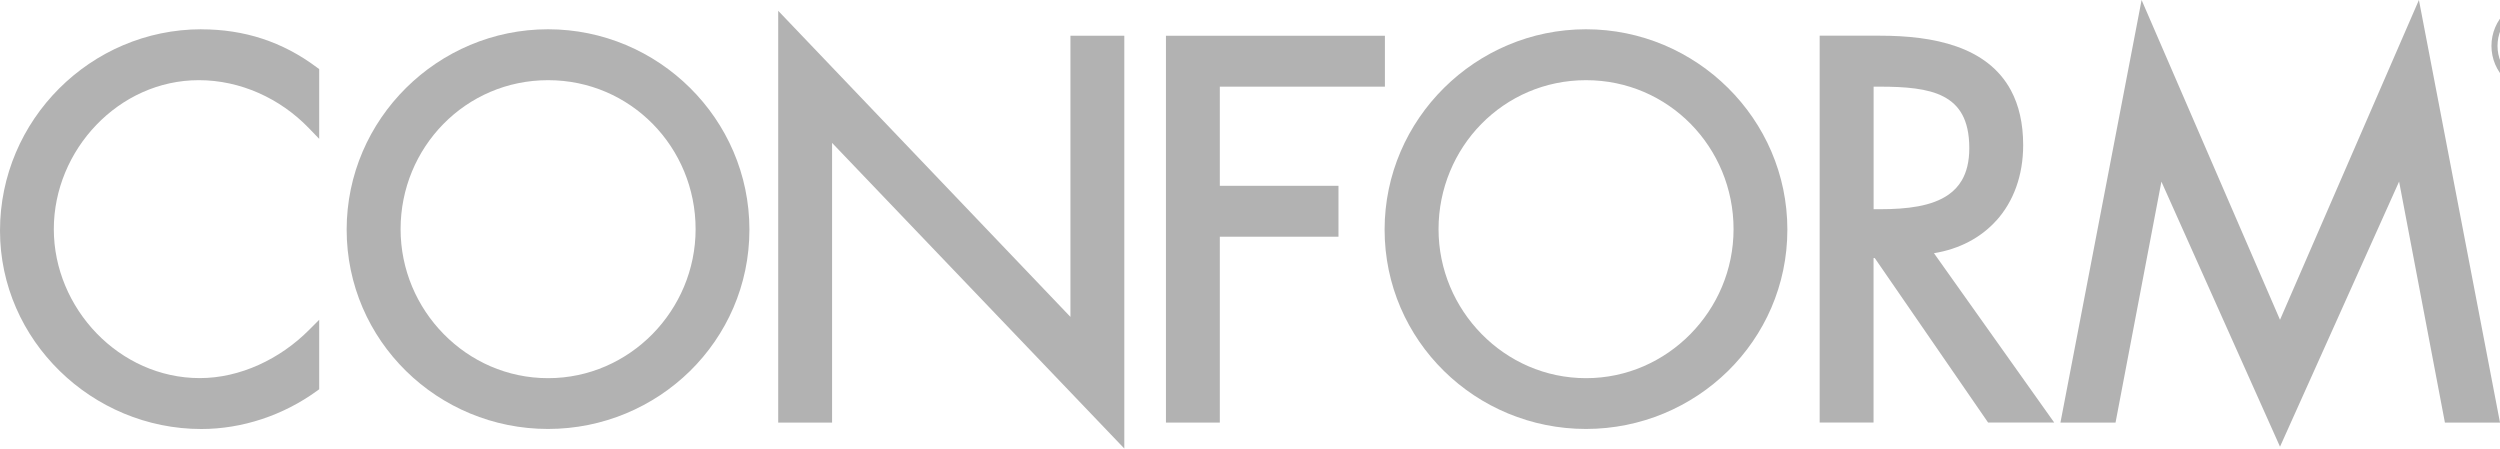
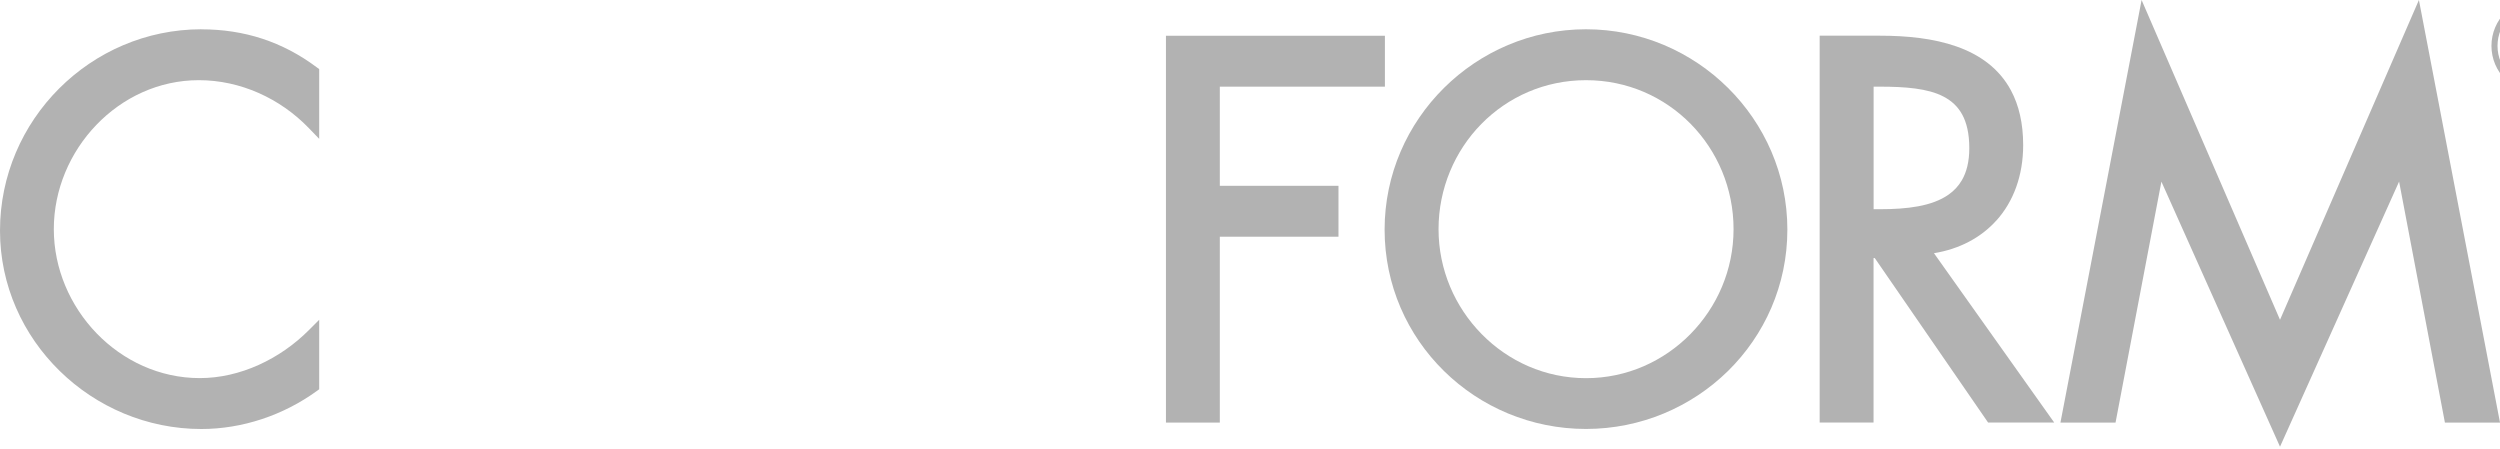
<svg xmlns="http://www.w3.org/2000/svg" id="Layer_1" data-name="Layer 1" viewBox="0 0 412.52 74.01">
  <defs>
    <style>
      .cls-1, .cls-2 {
        fill: none;
      }

      .cls-2 {
        stroke: #b2b2b2;
      }

      .cls-3 {
        fill: #b2b2b2;
      }
    </style>
  </defs>
  <g>
-     <path class="cls-1" d="M107.71,20.46c-4.38-4.46-10.46-7.23-17.28-7.23-6.82,0-12.89,2.77-17.28,7.23-4.38,4.46-7.06,10.61-7.06,17.35,0,6.7,2.72,12.84,7.12,17.32,4.41,4.47,10.48,7.27,17.21,7.27,6.73,0,12.81-2.79,17.21-7.27,4.41-4.48,7.12-10.62,7.12-17.32,0-6.74-2.68-12.89-7.06-17.35Z" />
    <path class="cls-1" d="M278.97,20.46c-4.38-4.46-10.46-7.23-17.28-7.23-6.82,0-12.89,2.77-17.28,7.23-4.38,4.46-7.06,10.61-7.06,17.35s2.72,12.84,7.12,17.32c4.41,4.47,10.48,7.27,17.21,7.27,6.73,0,12.81-2.79,17.21-7.27,4.41-4.48,7.12-10.62,7.12-17.32s-2.68-12.89-7.06-17.35Z" />
    <path class="cls-1" d="M316.52,34.04c1.94-.36,3.66-.97,5-1.92.9-.63,1.64-1.41,2.21-2.39.76-1.31,1.22-3.01,1.22-5.28,0-2.42-.44-4.21-1.17-5.55-.73-1.34-1.75-2.26-3.06-2.95-2.6-1.38-6.41-1.66-10.51-1.65h-1.05v20.22h1.13c2.16,0,4.3-.12,6.23-.48Z" />
    <path class="cls-3" d="M33.23,4.83C14.96,4.84,0,19.79,0,38.06c0,9.06,3.81,17.25,9.86,23.16,6.05,5.92,14.36,9.57,23.36,9.57,6.79,0,13.54-2.28,19.04-6.26l.41-.3v-11.46l-1.71,1.71c-4.75,4.76-11.34,7.91-17.99,7.91-6.64,0-12.65-2.87-17.02-7.38-4.37-4.52-7.07-10.67-7.07-17.2,0-6.53,2.68-12.69,7.02-17.2,4.34-4.52,10.32-7.38,16.91-7.38,6.84,0,13.4,2.99,18.14,7.9l1.72,1.78v-11.5l-.4-.3c-5.65-4.23-11.97-6.27-19.05-6.27Z" />
-     <path class="cls-3" d="M90.43,4.83c-18.18,0-33.22,14.79-33.23,33.06,0,9.17,3.77,17.41,9.8,23.33,6.03,5.93,14.34,9.56,23.43,9.56s17.39-3.64,23.43-9.56c6.03-5.93,9.8-14.16,9.8-23.33,0-18.28-15.04-33.06-33.23-33.06ZM90.43,62.4c-6.73,0-12.81-2.79-17.21-7.27-4.41-4.48-7.12-10.62-7.12-17.32,0-6.74,2.68-12.89,7.06-17.35,4.38-4.46,10.46-7.23,17.28-7.23,6.82,0,12.89,2.77,17.28,7.23,4.38,4.46,7.06,10.61,7.06,17.35,0,6.7-2.72,12.84-7.12,17.32-4.41,4.47-10.48,7.27-17.21,7.27Z" />
-     <polygon class="cls-3" points="176.63 52.29 128.41 1.78 128.41 4.28 128.41 69.73 137.3 69.73 137.3 23.58 185.52 74.01 185.52 5.9 176.63 5.9 176.63 52.29" />
    <polygon class="cls-3" points="201.28 14.3 228.52 14.3 228.52 5.9 192.39 5.9 192.39 69.73 201.28 69.73 201.28 39.06 220.86 39.06 220.86 30.66 201.28 30.66 201.28 14.3" />
    <path class="cls-3" d="M261.7,4.83c-18.18,0-33.22,14.79-33.23,33.06,0,9.17,3.77,17.41,9.8,23.33,6.03,5.93,14.34,9.56,23.43,9.56s17.39-3.64,23.43-9.56c6.03-5.93,9.8-14.16,9.8-23.33,0-18.28-15.04-33.06-33.23-33.06ZM261.7,62.4c-6.73,0-12.81-2.79-17.21-7.27-4.41-4.48-7.12-10.62-7.12-17.32s2.68-12.89,7.06-17.35c4.38-4.46,10.46-7.23,17.28-7.23,6.82,0,12.89,2.77,17.28,7.23,4.38,4.46,7.06,10.61,7.06,17.35s-2.72,12.84-7.12,17.32c-4.41,4.47-10.48,7.27-17.21,7.27Z" />
    <path class="cls-3" d="M329.4,36.41c2.87-3.17,4.44-7.5,4.44-12.46,0-3.61-.71-6.6-2.01-9.02-1.94-3.64-5.19-5.93-8.98-7.26-3.8-1.34-8.18-1.78-12.65-1.78h-9.94v63.83h8.89v-27.14h.2l18.7,27.14h10.91l-19.84-27.94c4.22-.69,7.75-2.57,10.28-5.38ZM309.16,14.3h1.05c4.1,0,7.91.27,10.51,1.65,1.31.69,2.32,1.61,3.06,2.95.73,1.34,1.17,3.13,1.17,5.55,0,2.26-.46,3.97-1.22,5.28-.57.98-1.31,1.76-2.21,2.39-1.35.95-3.07,1.56-5,1.92-1.93.36-4.08.48-6.23.48h-1.13V14.3Z" />
    <polygon class="cls-3" points="412.52 69.73 399.14 0 376.22 52.77 353.38 0 352.77 3.19 339.99 69.73 349.08 69.73 356.65 29.97 376.22 73.71 395.87 29.96 403.43 69.73 412.52 69.73" />
  </g>
  <path class="cls-2" d="M426.27,7.57c0,4.05-3.28,7.33-7.33,7.33s-7.33-3.28-7.33-7.33,3.28-7.33,7.33-7.33,7.33,3.28,7.33,7.33Z" />
</svg>